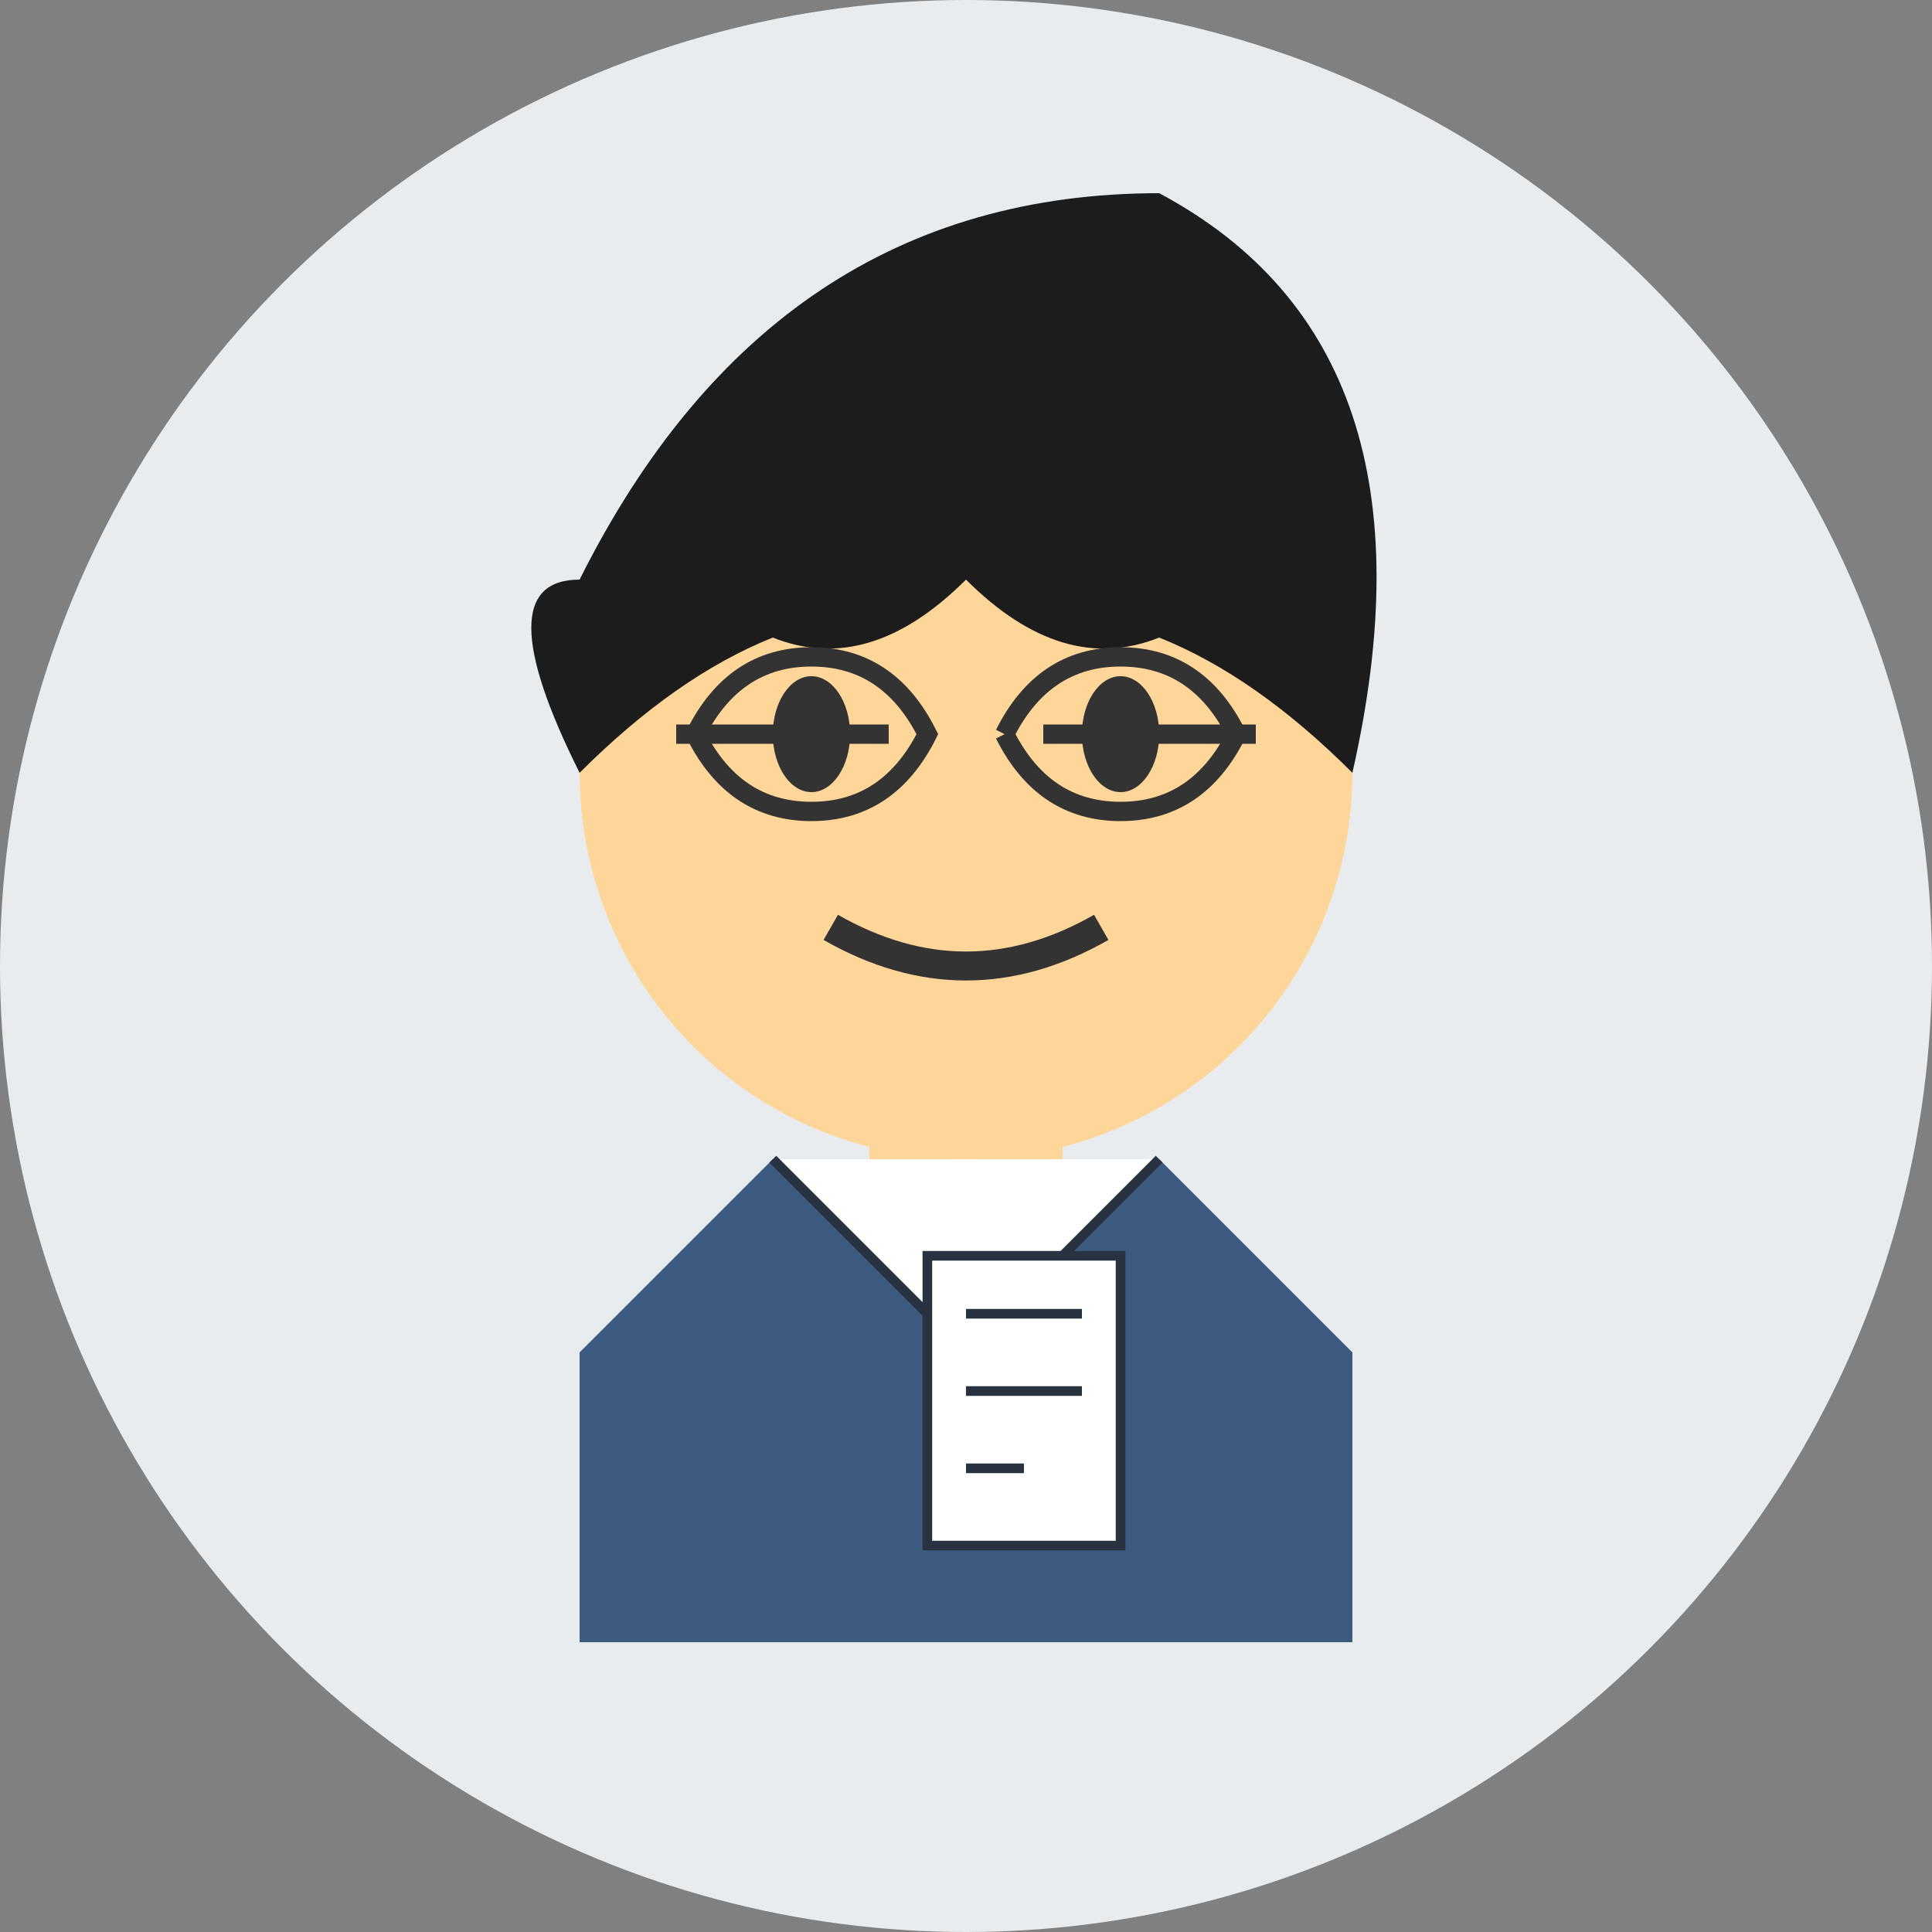
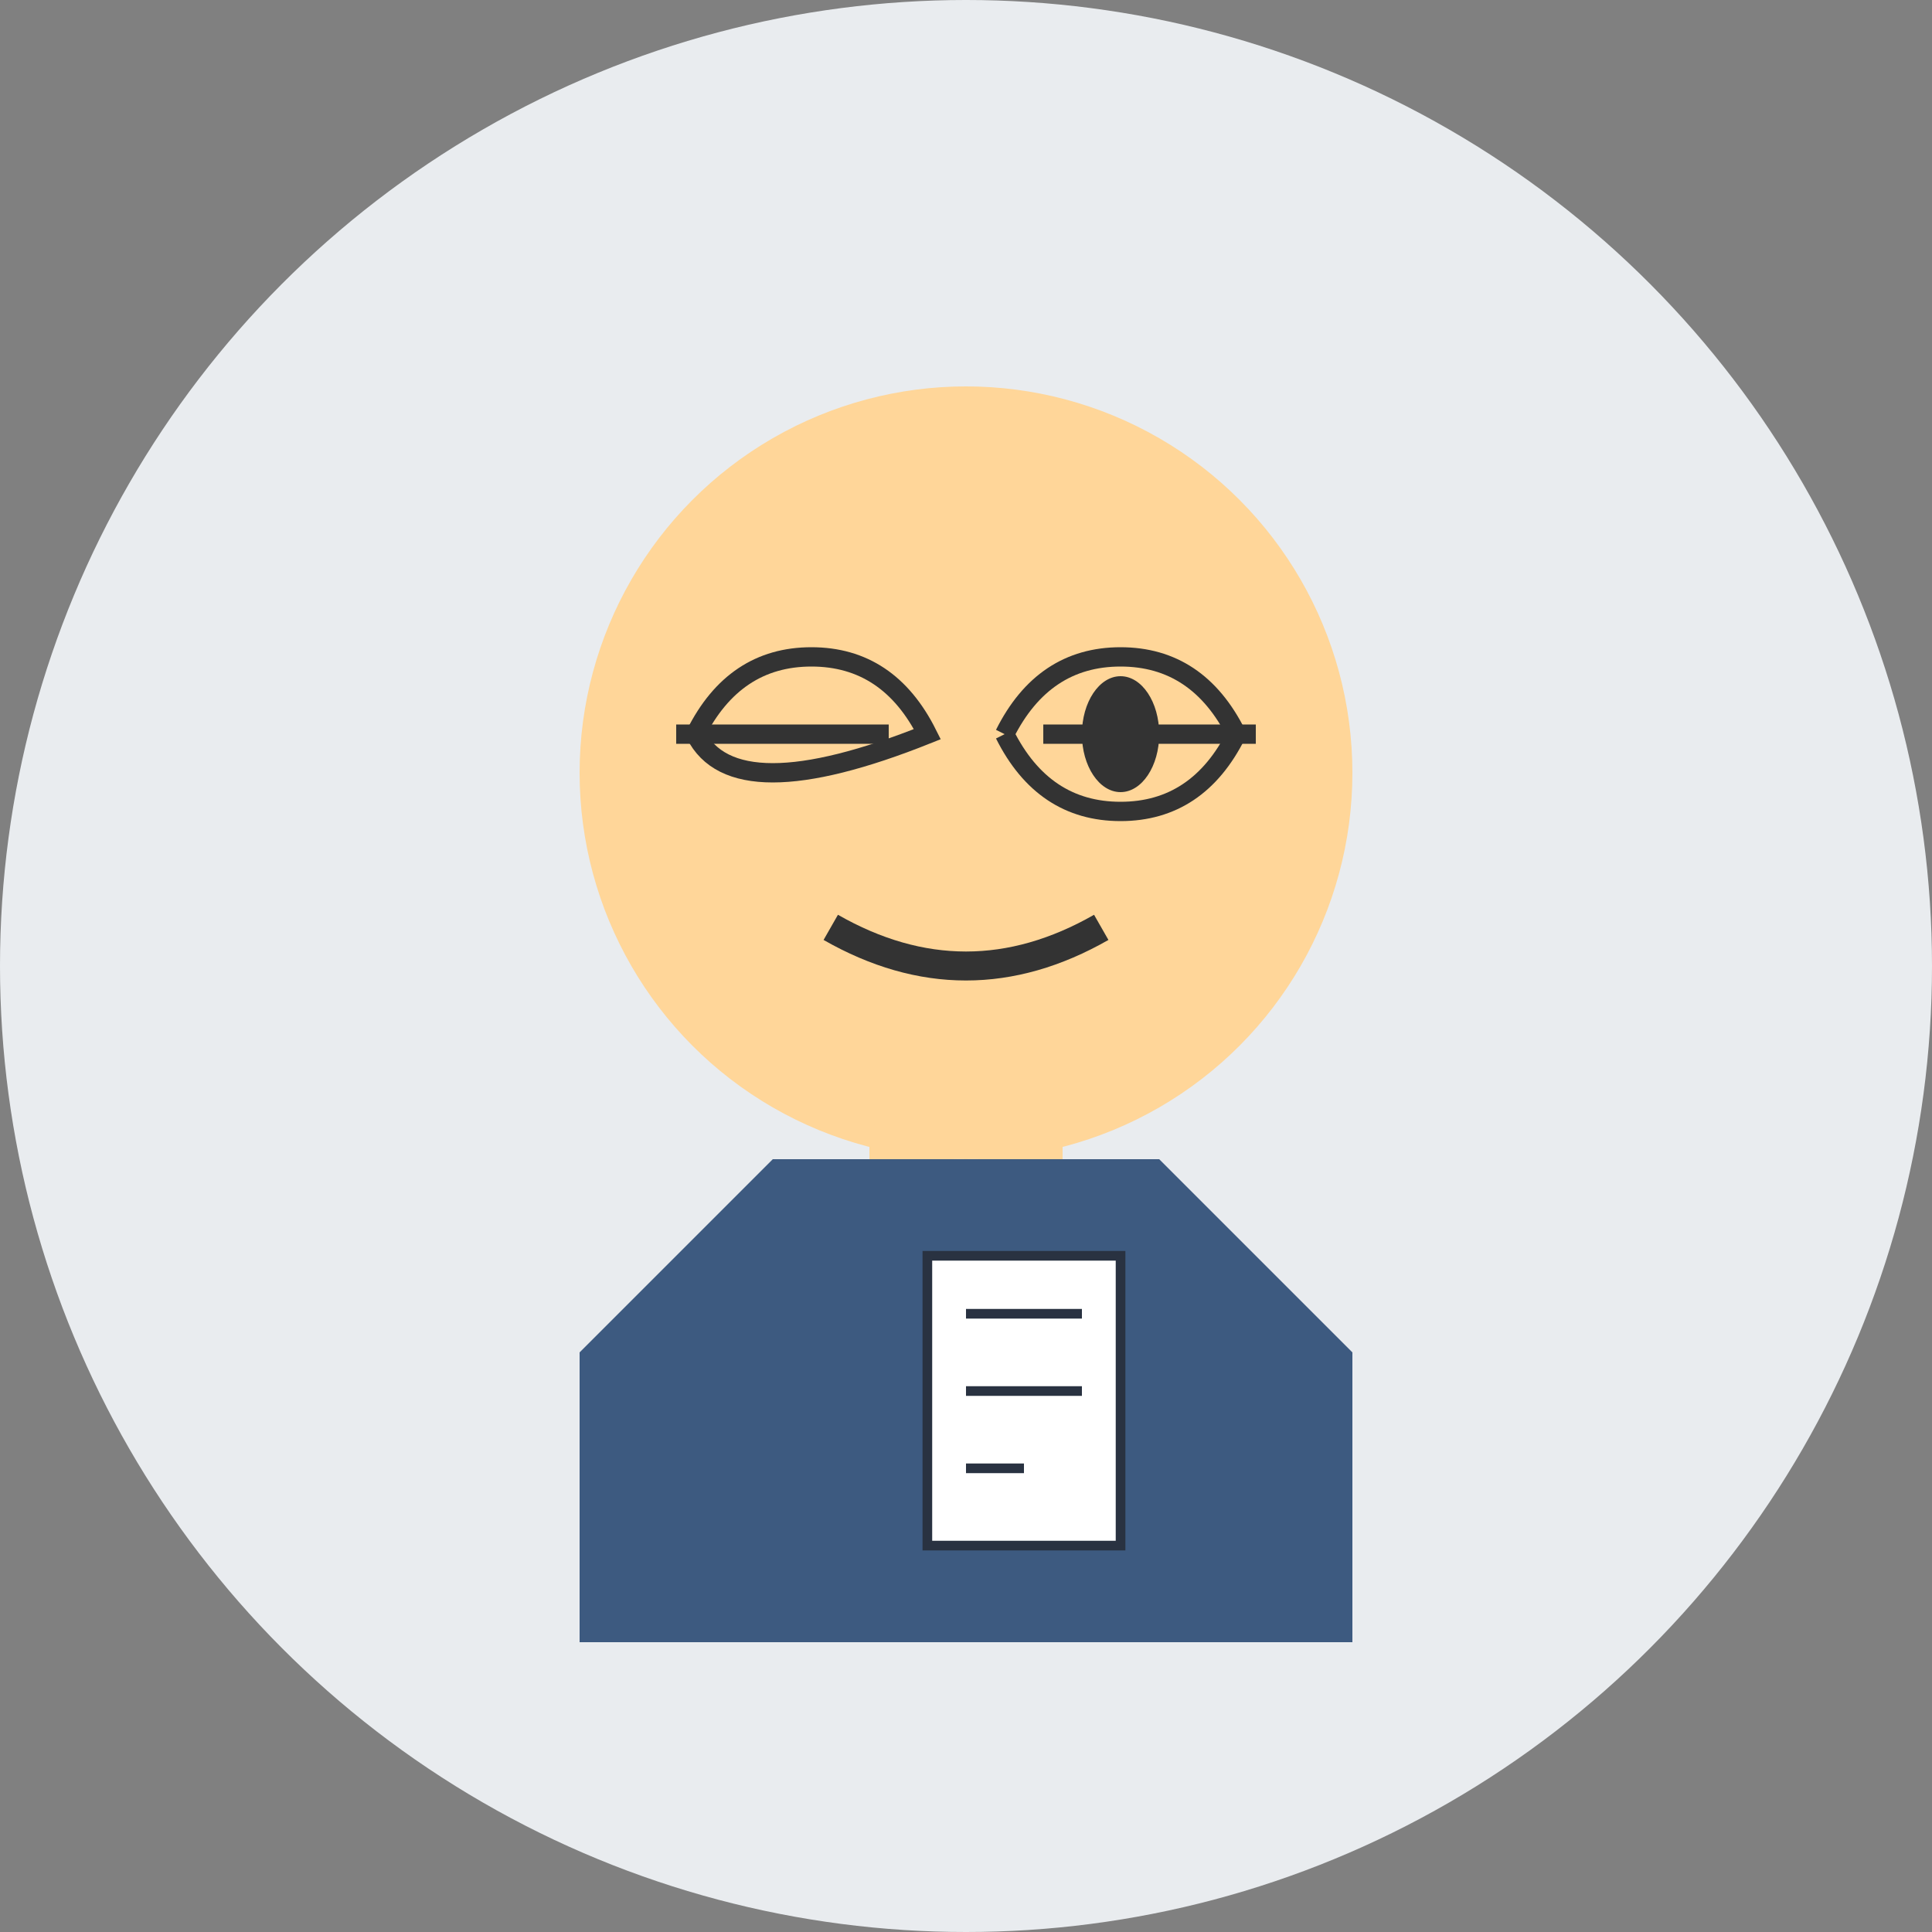
<svg xmlns="http://www.w3.org/2000/svg" viewBox="0 0 100 100" width="100" height="100">
  <rect x="0" y="0" width="100" height="100" fill="#808080" stroke="none" />
  <circle cx="50" cy="50" r="50" fill="#e9ecef" />
  <circle cx="50" cy="40" r="20" fill="#ffd699" />
-   <path d="M30,30 Q40,10 60,10 Q75,18 70,40             Q65,35 60,33 Q55,35 50,30 Q45,35 40,33 Q35,35 30,40 Q25,30 30,30" fill="#1c1c1c" stroke="none" />
-   <ellipse cx="42" cy="38" rx="2" ry="3" fill="#333333" />
  <ellipse cx="58" cy="38" rx="2" ry="3" fill="#333333" />
  <path d="M43,48 Q50,52 57,48" fill="none" stroke="#333333" stroke-width="1.5" />
  <path d="M30,70 V85 H70 V70 L60,60 H40 Z" fill="#3d5a80" />
-   <path d="M40,60 L50,70 L60,60" fill="#ffffff" stroke="#293241" stroke-width="0.5" />
  <rect x="48" y="65" width="10" height="15" fill="#ffffff" stroke="#293241" stroke-width="0.5" />
  <path d="M50,68 L56,68 M50,72 L56,72 M50,76 L53,76" stroke="#293241" stroke-width="0.5" />
  <path d="M45,58 Q50,62 55,58 V60 H45 Z" fill="#ffd699" />
  <path d="M35,38 H46 M54,38 H65" stroke="#333333" stroke-width="1" fill="none" />
-   <path d="M36,38 Q38,34 42,34 Q46,34 48,38 Q46,42 42,42 Q38,42 36,38" stroke="#333333" stroke-width="1" fill="none" />
+   <path d="M36,38 Q38,34 42,34 Q46,34 48,38 Q38,42 36,38" stroke="#333333" stroke-width="1" fill="none" />
  <path d="M52,38 Q54,34 58,34 Q62,34 64,38 Q62,42 58,42 Q54,42 52,38" stroke="#333333" stroke-width="1" fill="none" />
</svg>